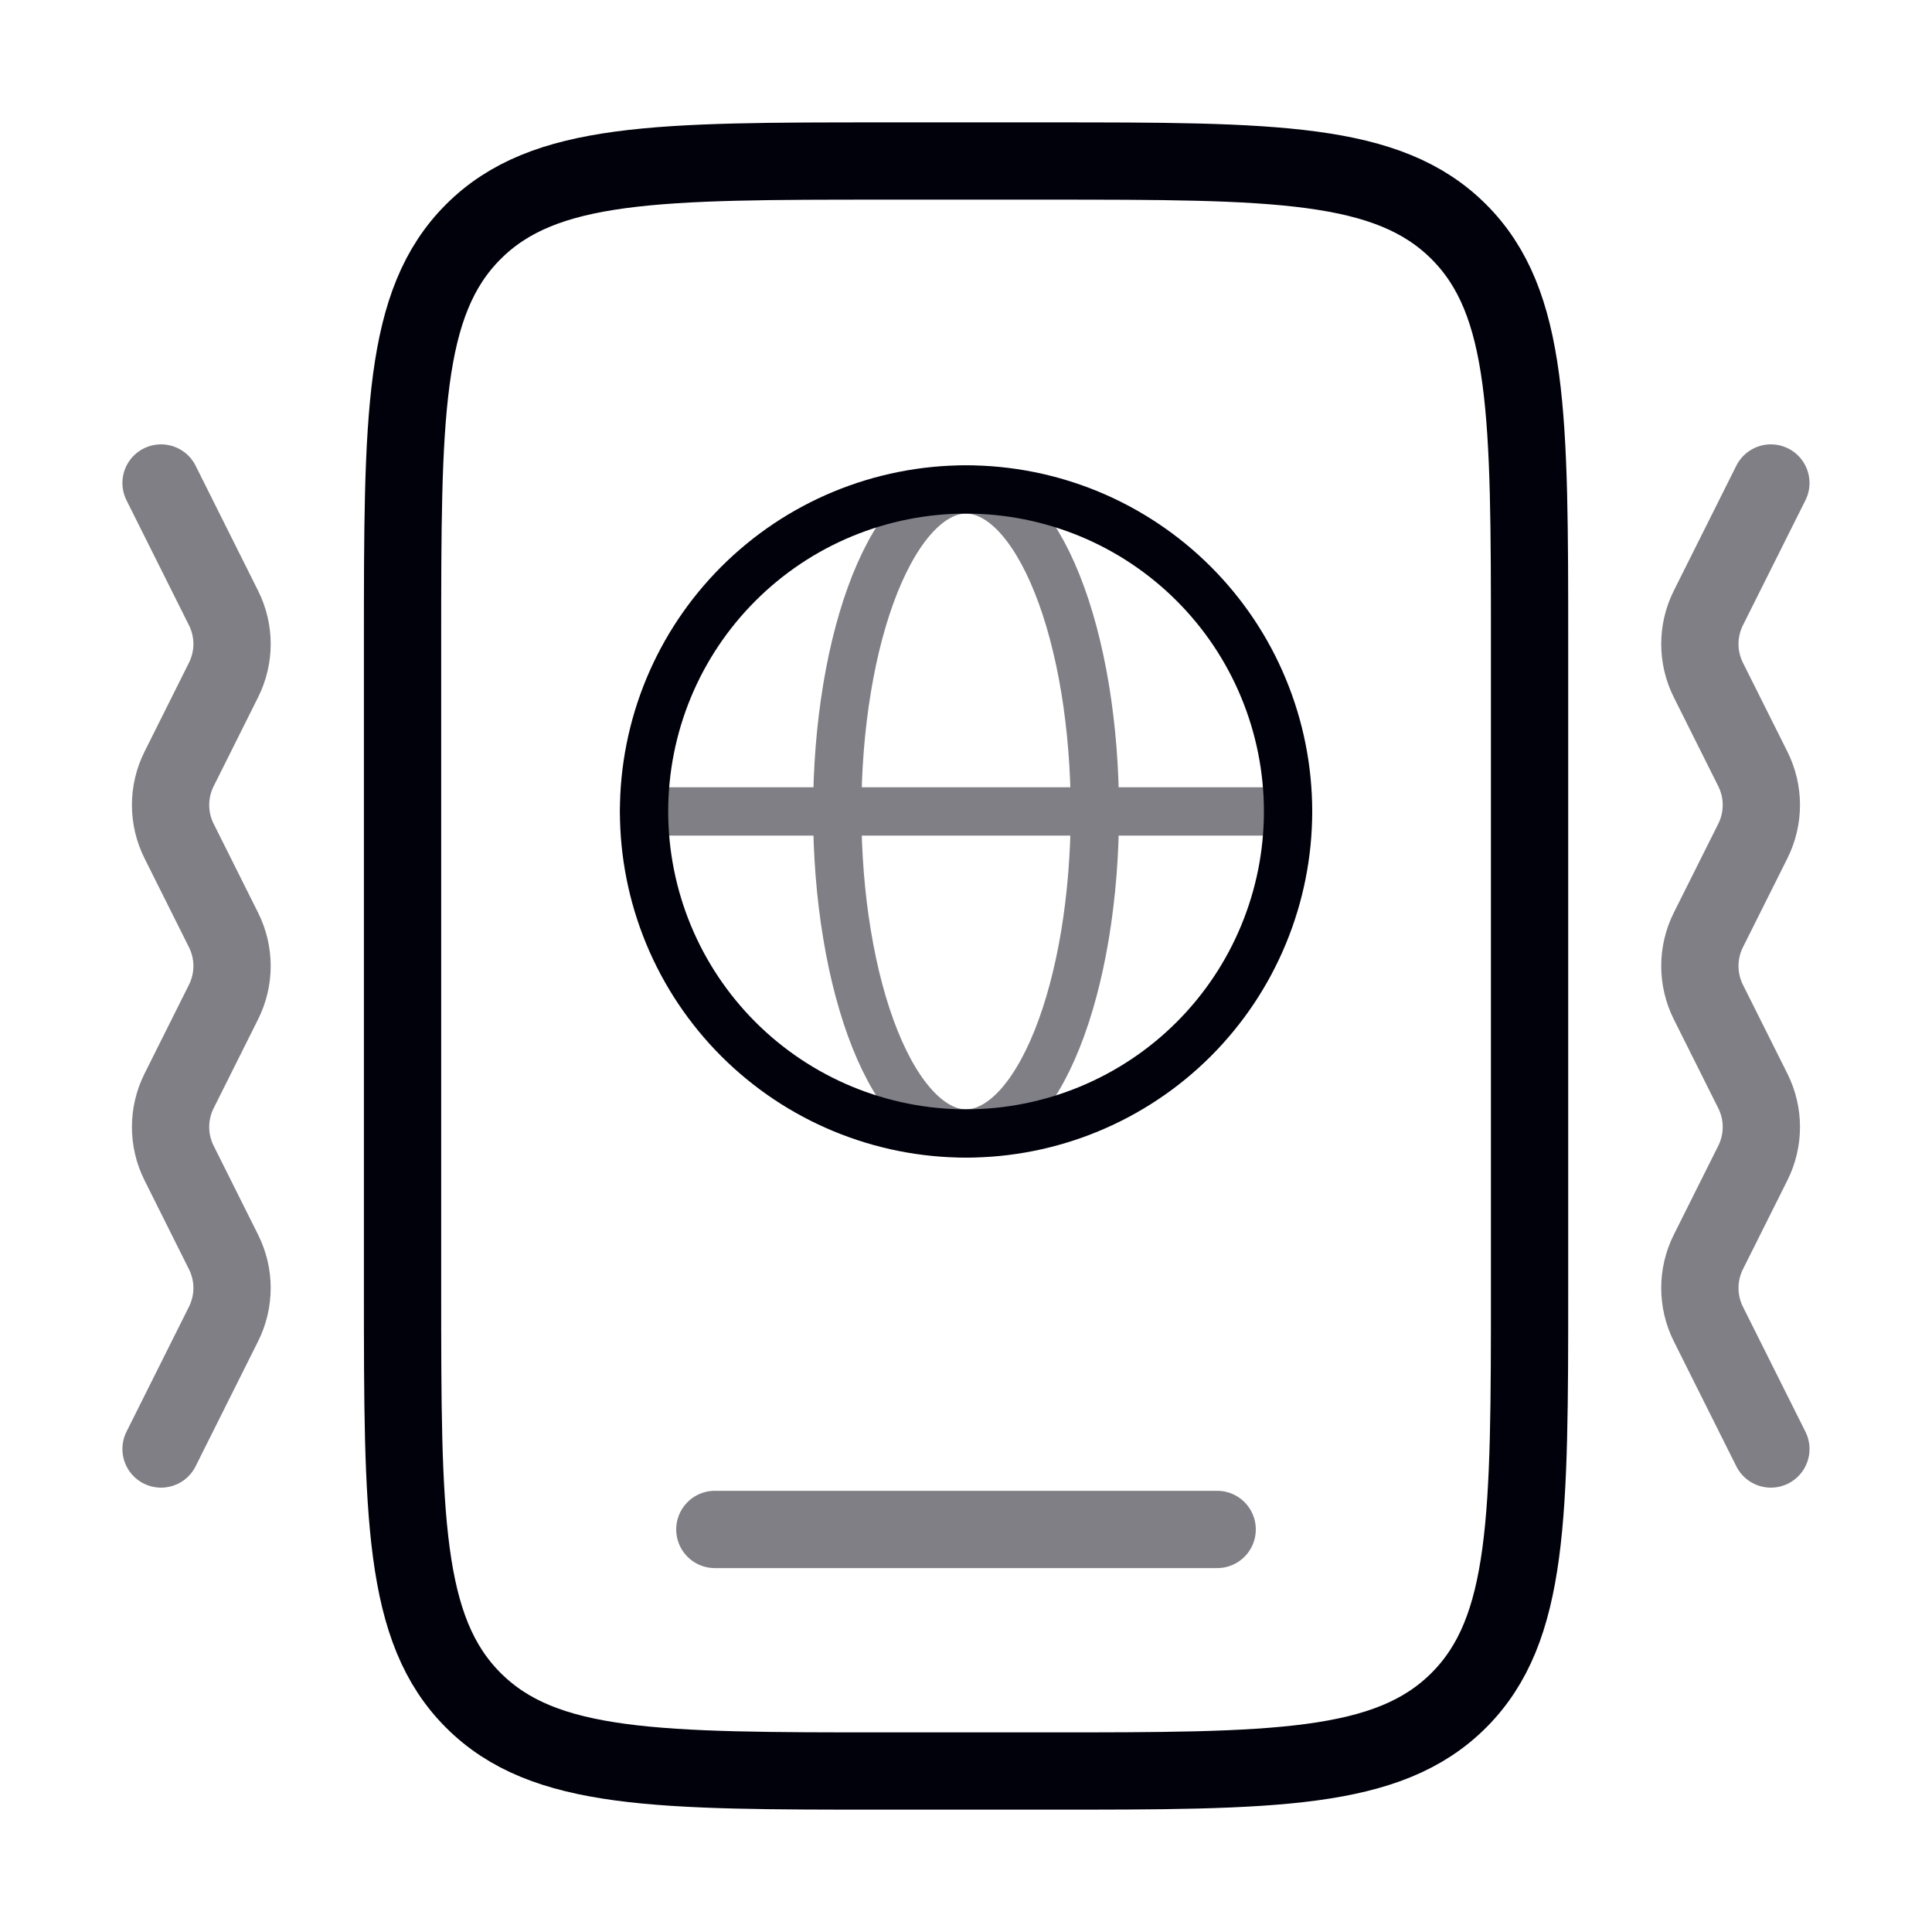
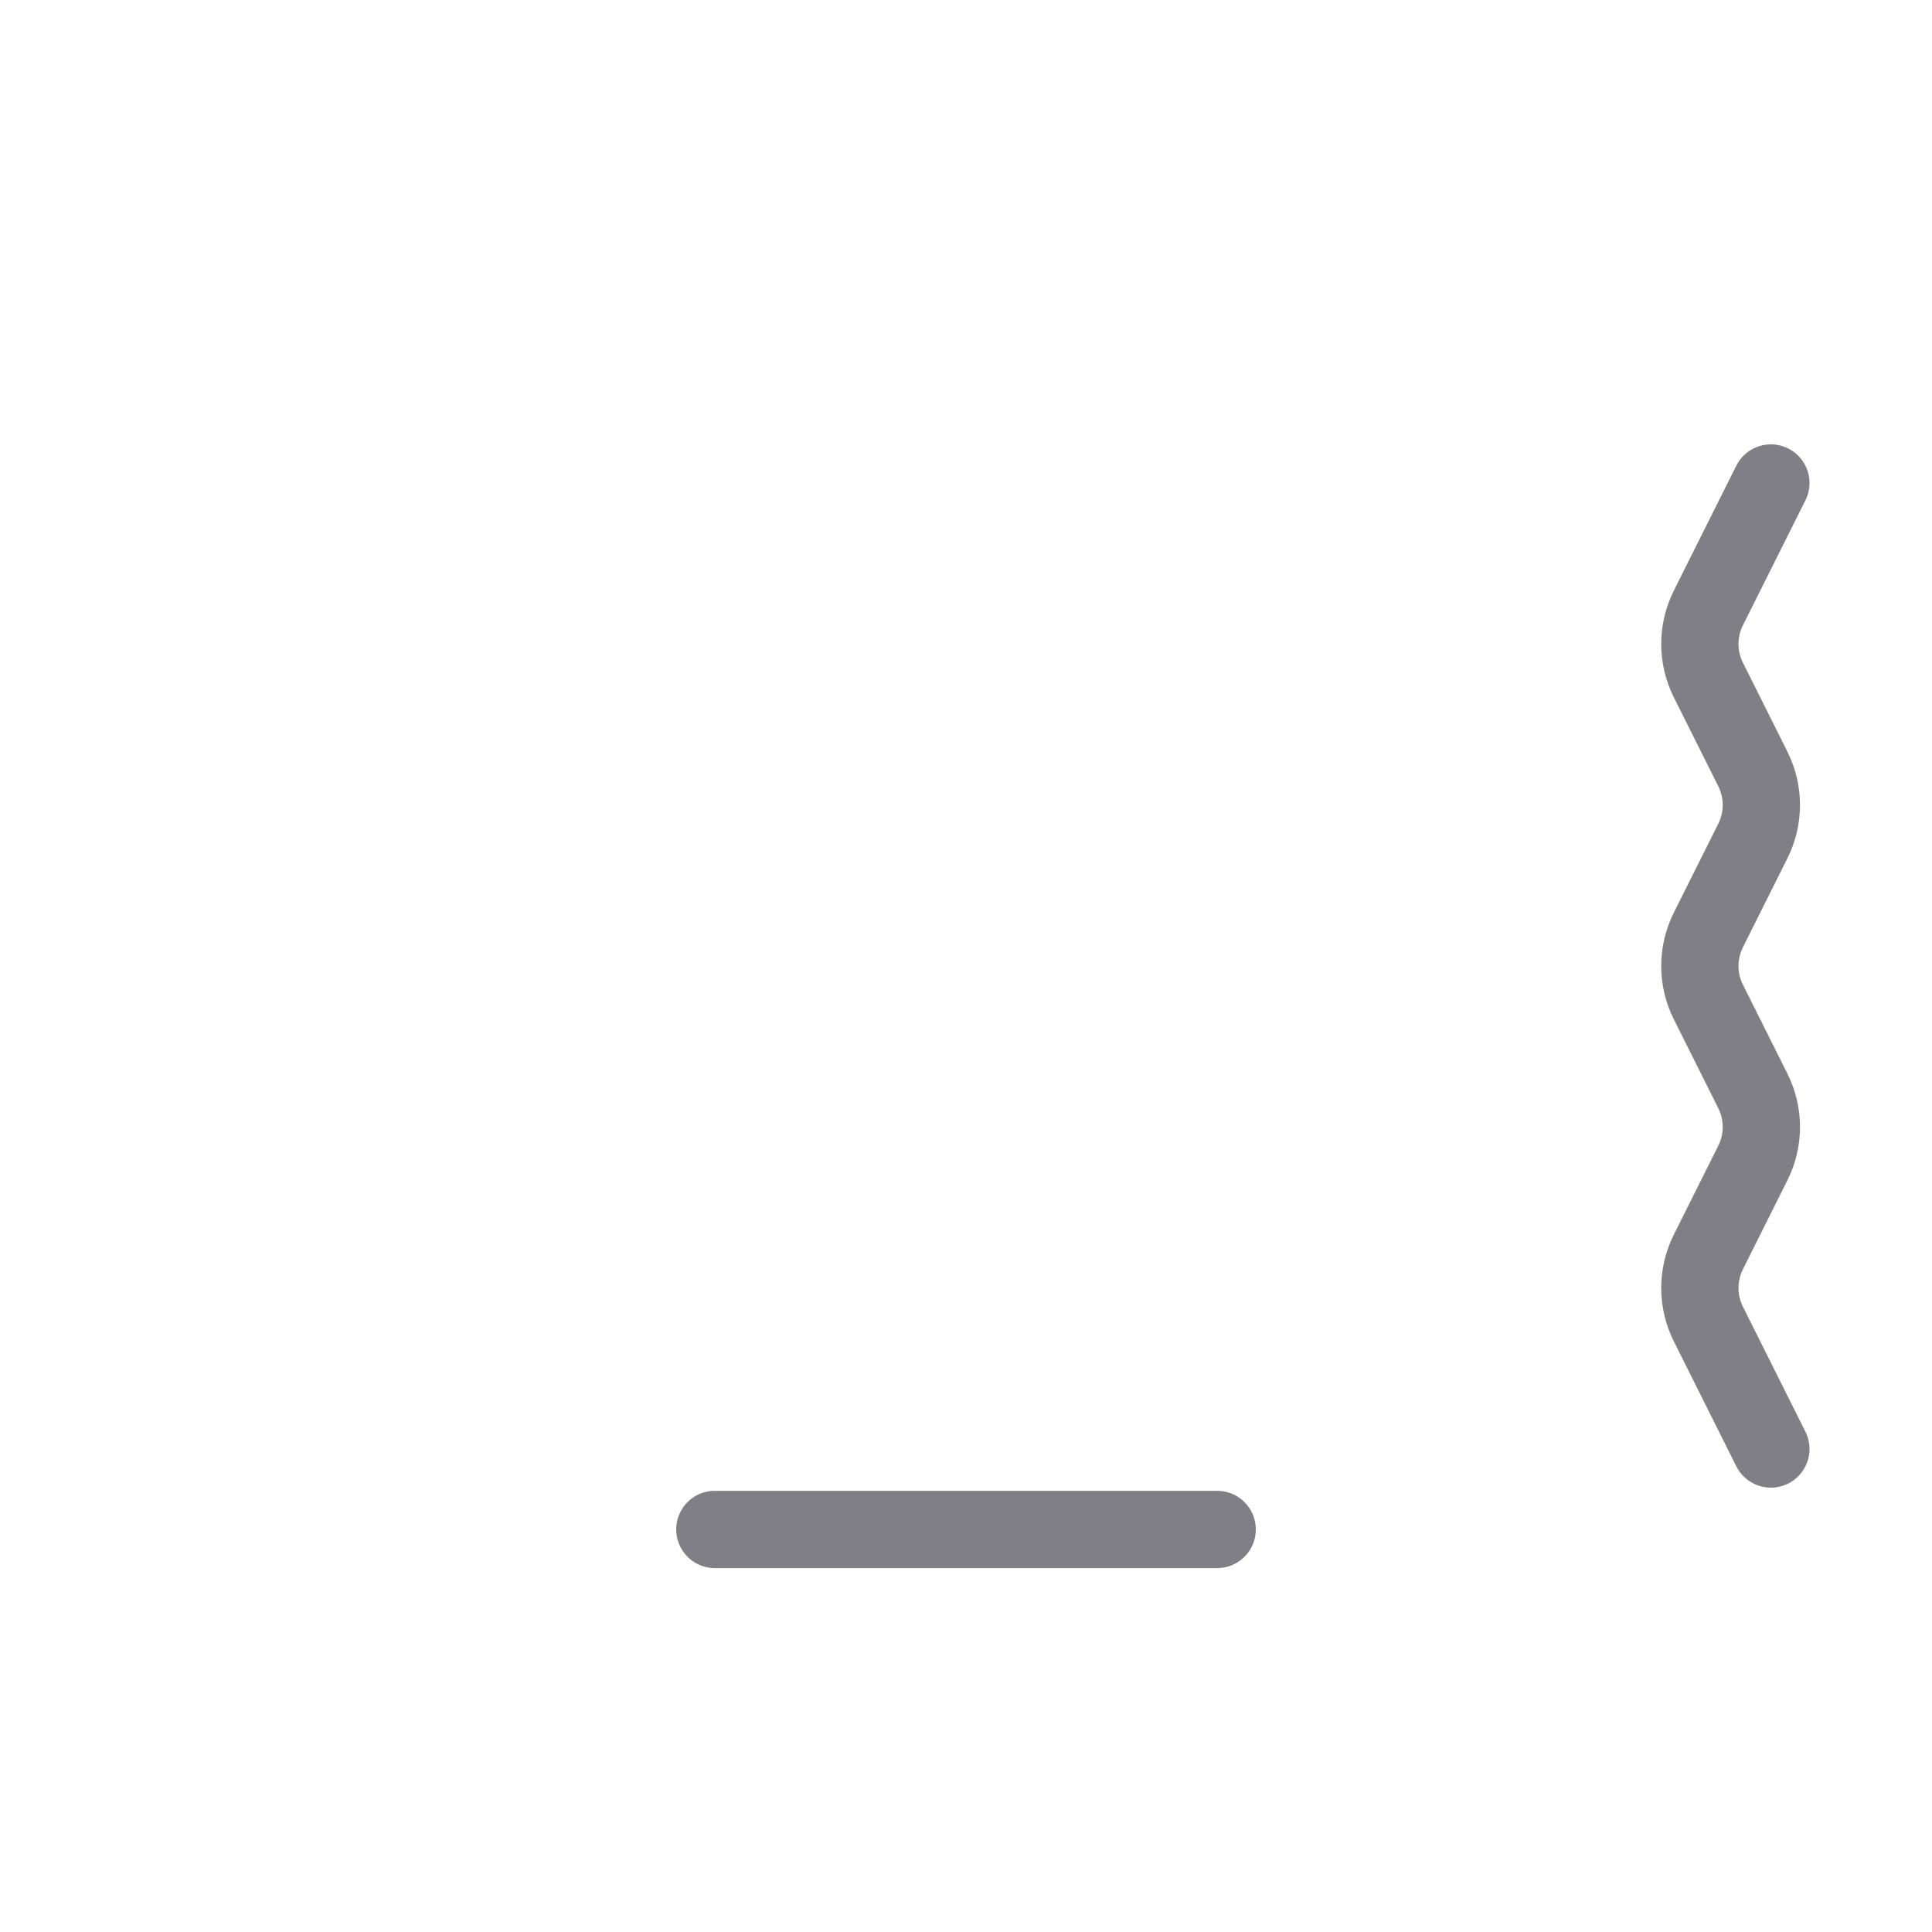
<svg xmlns="http://www.w3.org/2000/svg" width="50" height="50" viewBox="0 0 50 50" fill="none">
-   <path d="M10.418 16.667C10.418 10.774 10.418 7.828 12.249 5.998C14.079 4.167 17.025 4.167 22.918 4.167H27.085C32.977 4.167 35.923 4.167 37.754 5.998C39.585 7.828 39.585 10.774 39.585 16.667V33.334C39.585 39.226 39.585 42.172 37.754 44.003C35.923 45.834 32.977 45.834 27.085 45.834H22.918C17.025 45.834 14.079 45.834 12.249 44.003C10.418 42.172 10.418 39.226 10.418 33.334V16.667Z" stroke="#01010C" stroke-width="2" />
  <path opacity="0.5" d="M31.5 39.582H18.5" stroke="#01010C" stroke-width="2" stroke-linecap="round" />
  <path opacity="0.5" d="M45.83 12.5L44.212 15.735C43.919 16.322 43.919 17.012 44.212 17.598L45.364 19.902C45.657 20.488 45.657 21.178 45.364 21.765L44.212 24.068C43.919 24.655 43.919 25.345 44.212 25.932L45.364 28.235C45.657 28.822 45.657 29.512 45.364 30.098L44.212 32.402C43.919 32.988 43.919 33.678 44.212 34.265L45.83 37.5" stroke="#01010C" stroke-width="2" stroke-linecap="round" stroke-linejoin="round" />
-   <path opacity="0.5" d="M4.168 12.5L5.785 15.735C6.079 16.322 6.079 17.012 5.785 17.598L4.634 19.902C4.341 20.488 4.341 21.178 4.634 21.765L5.785 24.068C6.079 24.655 6.079 25.345 5.785 25.932L4.634 28.235C4.341 28.822 4.341 29.512 4.634 30.098L5.785 32.402C6.079 32.988 6.079 33.678 5.785 34.265L4.168 37.5" stroke="#01010C" stroke-width="2" stroke-linecap="round" stroke-linejoin="round" />
-   <path opacity="0.5" d="M16.668 21H33.335M28.335 21C28.335 22.095 28.248 23.178 28.081 24.189C27.913 25.2 27.668 26.119 27.358 26.893C27.049 27.667 26.681 28.28 26.277 28.699C25.872 29.118 25.439 29.334 25.001 29.334C24.564 29.334 24.13 29.118 23.726 28.699C23.321 28.28 22.954 27.667 22.644 26.893C22.335 26.119 22.089 25.2 21.922 24.189C21.754 23.178 21.668 22.095 21.668 21C21.668 19.906 21.754 18.822 21.922 17.811C22.089 16.8 22.335 15.882 22.644 15.108C22.954 14.334 23.321 13.72 23.726 13.301C24.13 12.883 24.564 12.667 25.001 12.667C25.439 12.667 25.872 12.883 26.277 13.301C26.681 13.72 27.049 14.334 27.358 15.108C27.668 15.882 27.913 16.8 28.081 17.811C28.248 18.822 28.335 19.906 28.335 21Z" stroke="#01010C" stroke-width="1.25" stroke-linecap="round" />
-   <path d="M33.335 21C33.335 22.095 33.119 23.178 32.7 24.189C32.282 25.2 31.668 26.119 30.894 26.893C30.12 27.667 29.201 28.28 28.19 28.699C27.179 29.118 26.096 29.334 25.001 29.334C23.907 29.334 22.823 29.118 21.812 28.699C20.801 28.28 19.883 27.667 19.109 26.893C18.335 26.119 17.721 25.2 17.302 24.189C16.884 23.178 16.668 22.095 16.668 21C16.668 19.906 16.884 18.822 17.302 17.811C17.721 16.8 18.335 15.882 19.109 15.108C19.883 14.334 20.801 13.72 21.812 13.301C22.823 12.883 23.907 12.667 25.001 12.667C26.096 12.667 27.179 12.883 28.19 13.301C29.201 13.72 30.12 14.334 30.894 15.108C31.668 15.882 32.282 16.8 32.7 17.811C33.119 18.822 33.335 19.906 33.335 21L33.335 21Z" stroke="#01010C" stroke-width="1.25" />
</svg>